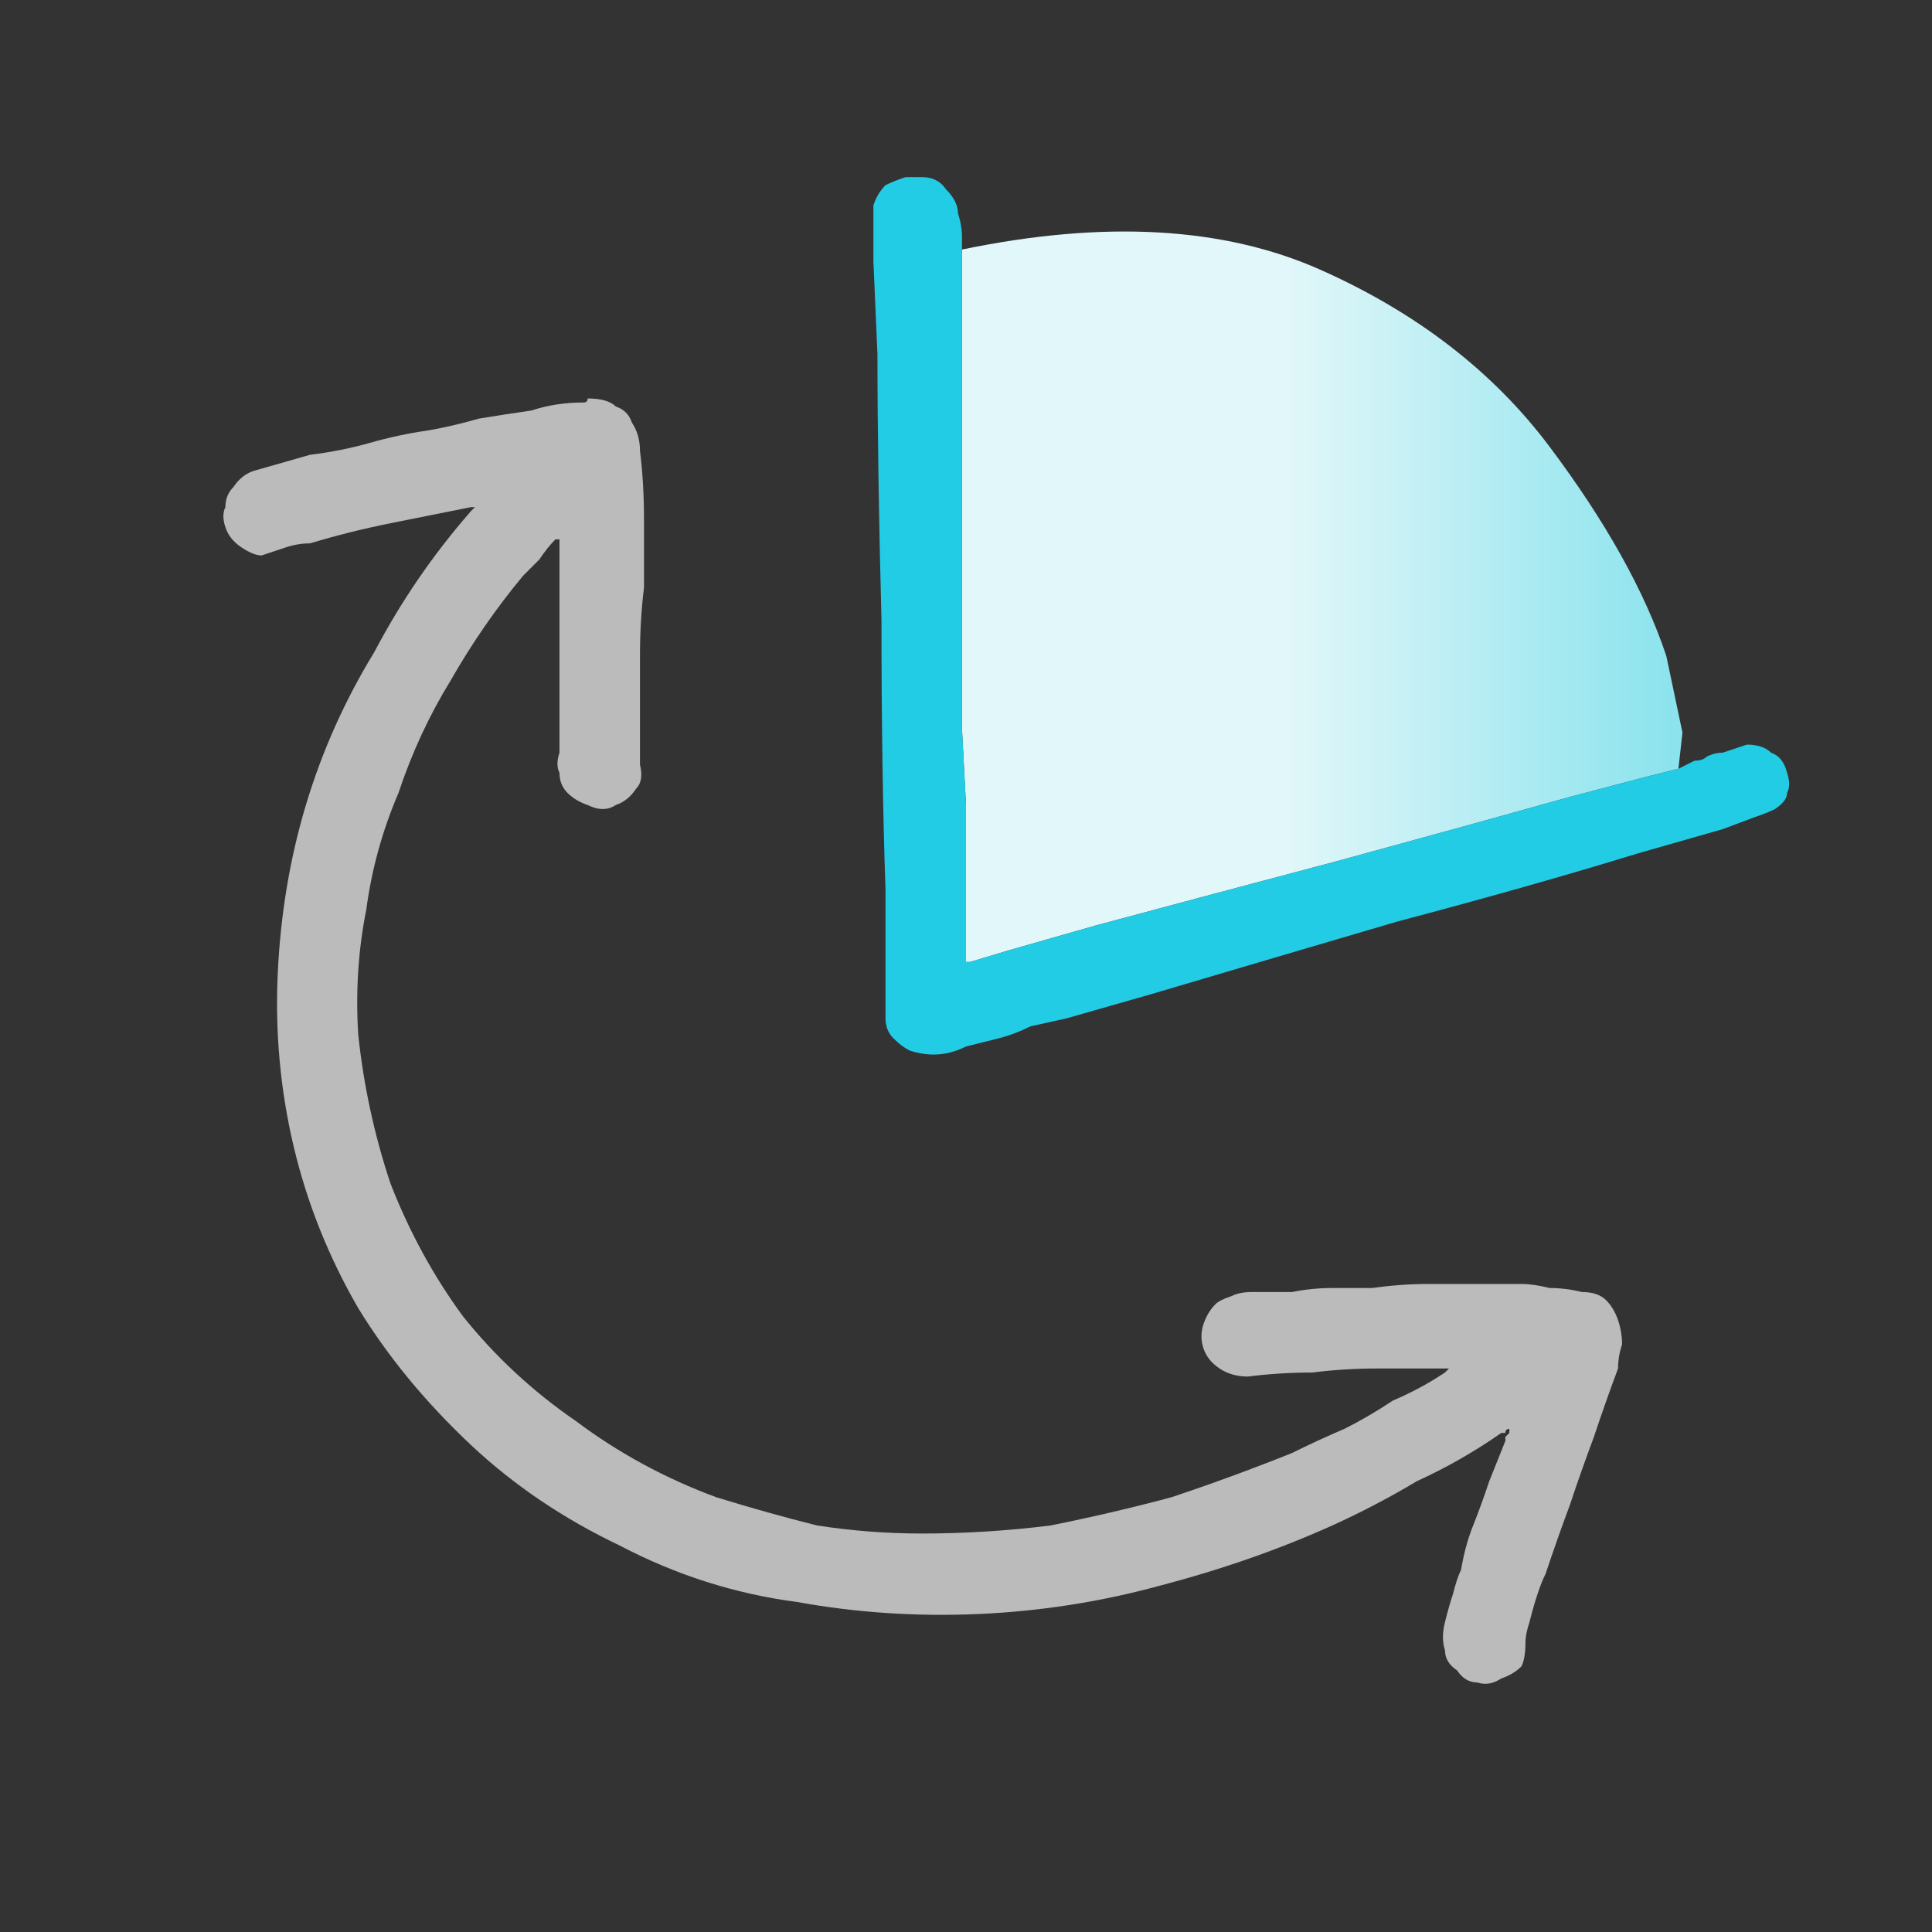
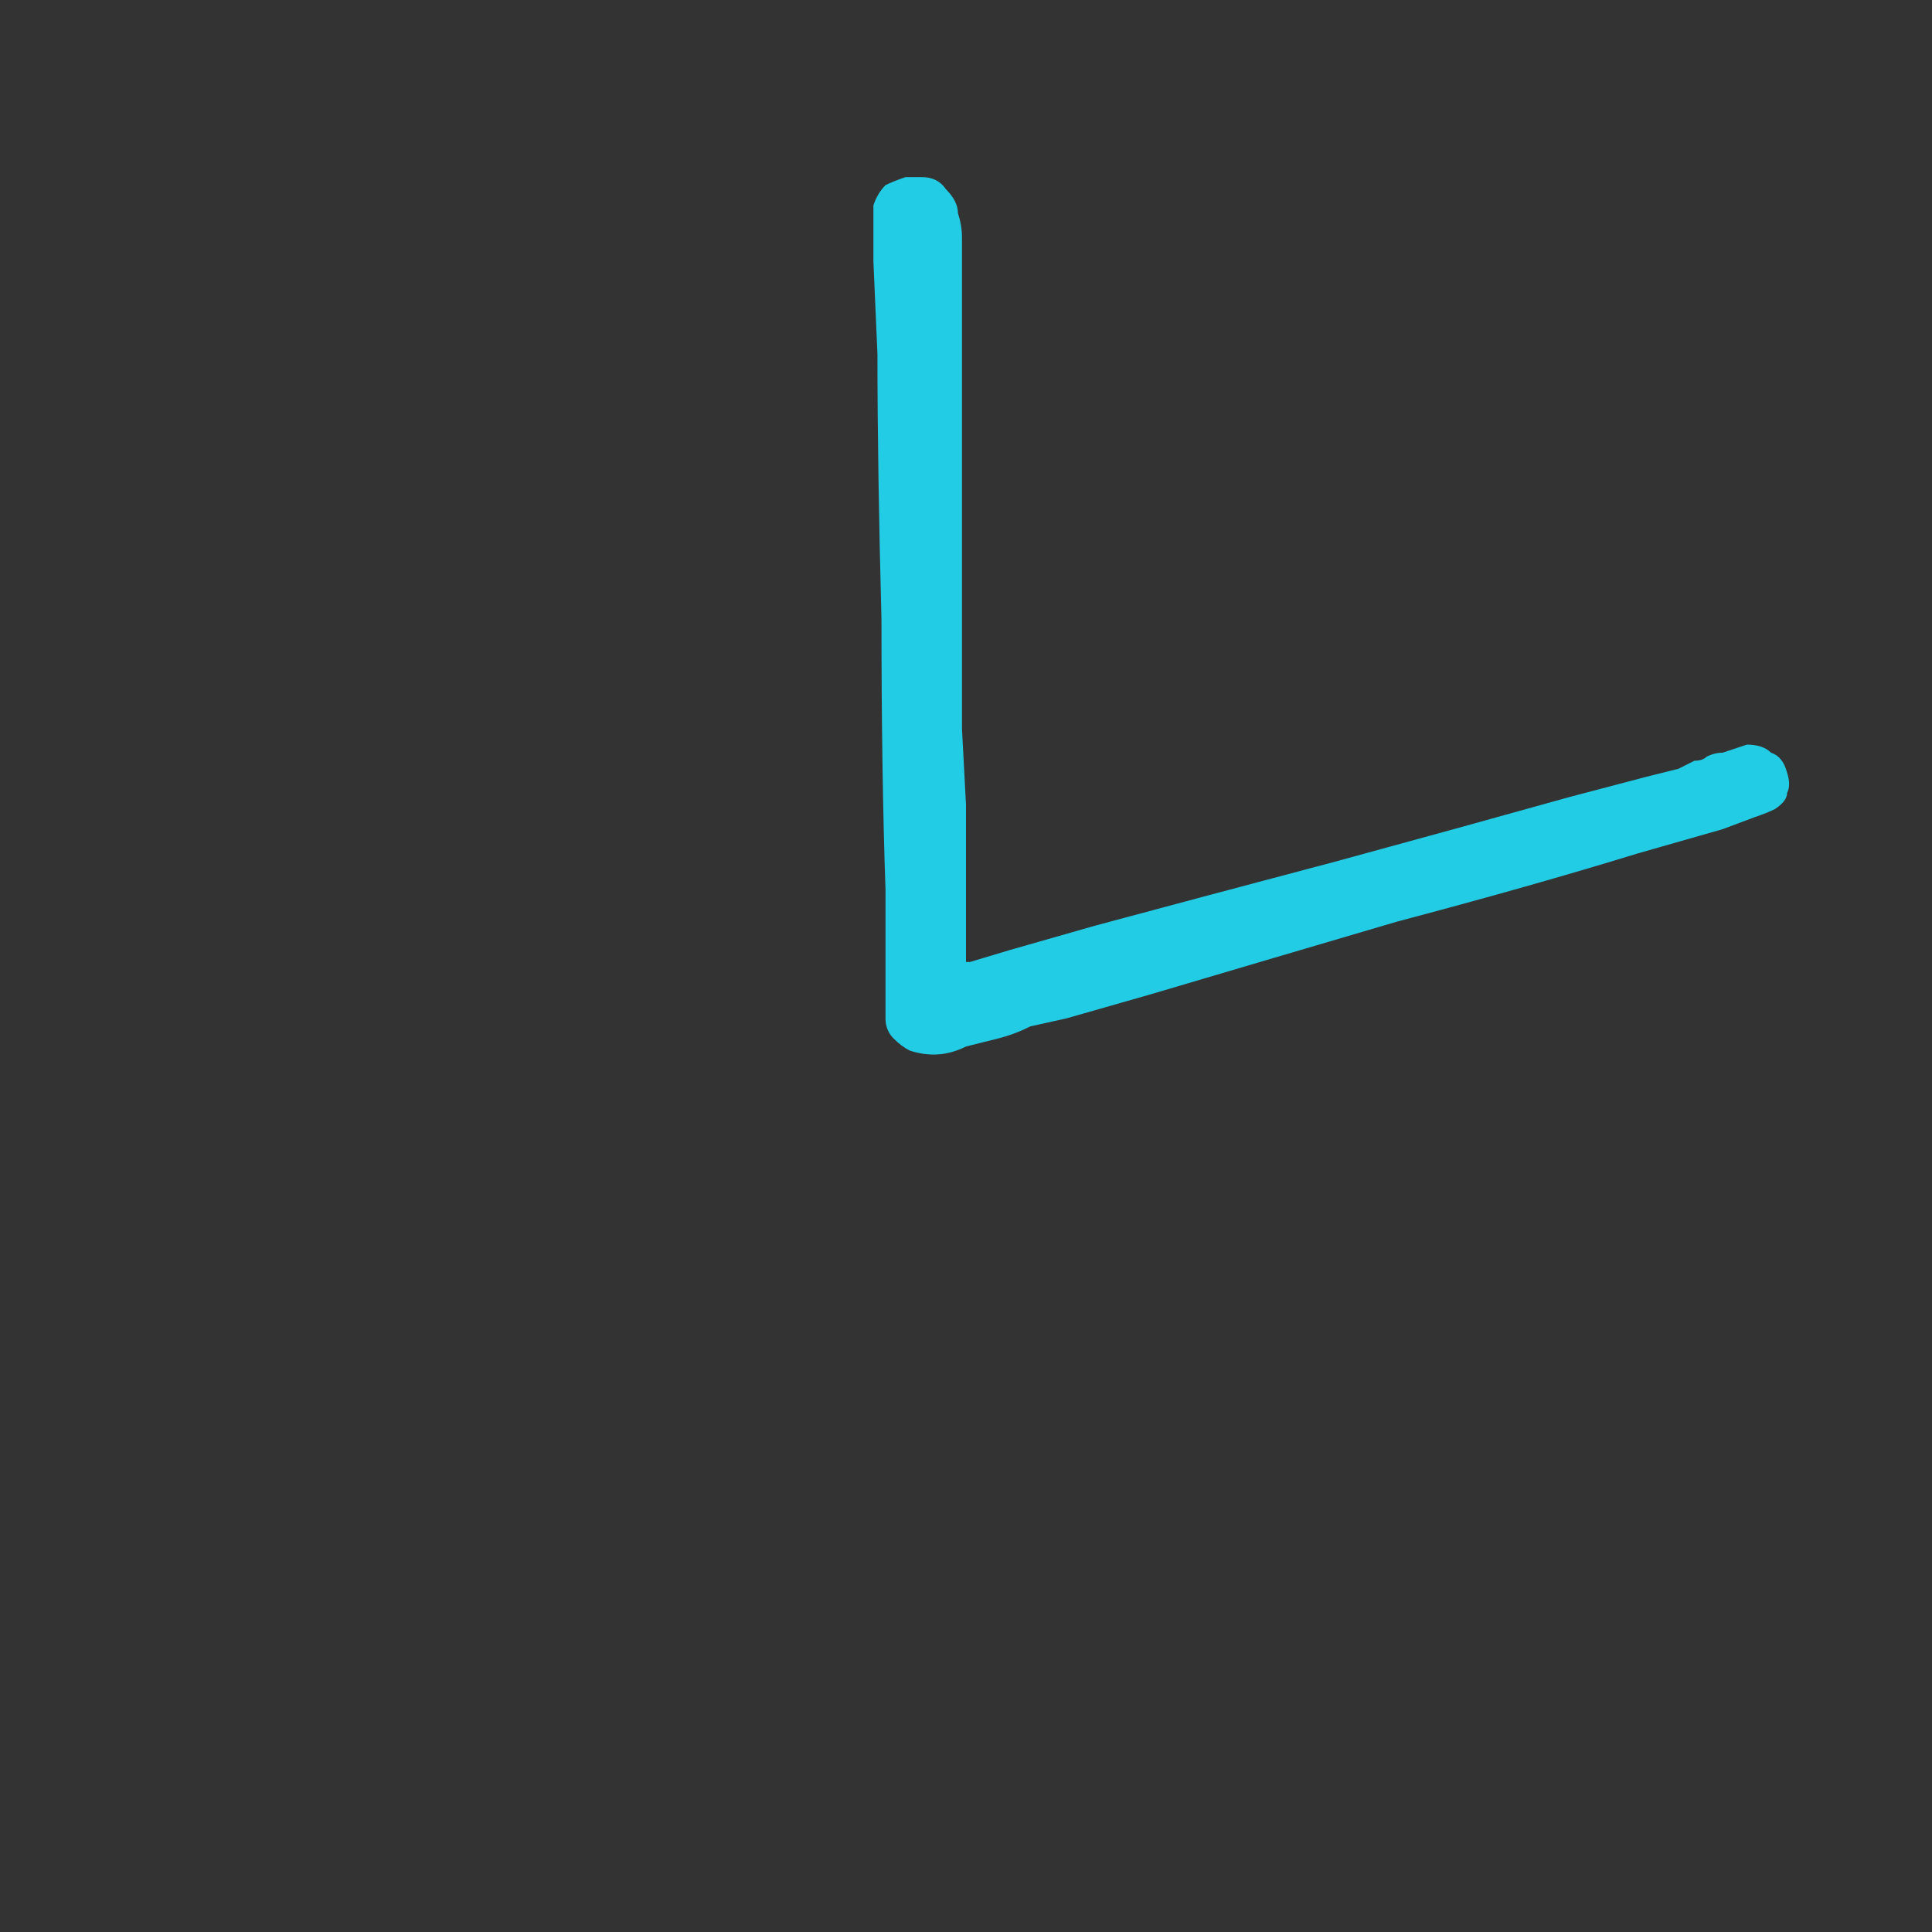
<svg xmlns="http://www.w3.org/2000/svg" height="24" width="24">
  <rect width="100%" height="100%" fill="#333333" stroke="none" />
  <defs>
    <linearGradient gradientTransform="matrix(0.006 0 0 0.006 16.15 2.75)" gradientUnits="userSpaceOnUse" id="gradient0" spreadMethod="pad" x1="-819.2" x2="819.2">
      <stop offset="0.478" stop-color="#E2F7F9" />
      <stop offset="0.976" stop-color="#8BE3ED" />
    </linearGradient>
  </defs>
  <g>
-     <path d="M20.85 9.55 L20.45 9.65 19.5 9.9 Q18.25 10.25 16.6 10.7 14.9 11.15 13.6 11.5 L12.55 11.8 12.05 11.95 12 11.95 Q12 11.95 12 11.95 12 11.95 12 11.9 12 11.55 12 11.2 12 10.85 12 10.55 L12 10 11.95 9.05 Q11.95 7.9 11.95 6.55 11.95 5.2 11.95 4.2 L11.95 3.4 11.95 3.1 Q14.6 2.55 16.4 3.35 18.2 4.15 19.25 5.55 20.3 6.95 20.7 8.15 L20.9 9.1 20.85 9.55" fill="url(#gradient0)" stroke="none" />
    <path d="M20.85 9.55 Q20.95 9.5 21.05 9.45 21.15 9.45 21.2 9.4 21.3 9.35 21.4 9.35 21.55 9.3 21.7 9.25 21.9 9.25 22 9.35 22.15 9.4 22.2 9.6 22.25 9.75 22.2 9.85 22.2 9.95 22.05 10.05 21.95 10.1 21.8 10.15 L21.4 10.3 20.35 10.6 Q19.05 11 17.35 11.45 15.65 11.95 14.3 12.35 L13.25 12.65 12.8 12.75 Q12.6 12.85 12.4 12.9 12.2 12.95 12 13 11.8 13.1 11.6 13.1 11.45 13.1 11.3 13.05 11.2 13 11.1 12.9 11 12.8 11 12.65 L11 12.15 11 11.05 Q10.95 9.6 10.95 7.7 10.9 5.8 10.9 4.4 L10.85 3.25 10.85 2.8 Q10.85 2.65 10.85 2.55 10.9 2.4 11 2.3 11.1 2.25 11.25 2.2 L11.3 2.2 Q11.3 2.2 11.3 2.2 L11.35 2.2 Q11.35 2.2 11.4 2.2 L11.45 2.2 Q11.65 2.2 11.75 2.35 11.9 2.5 11.9 2.65 11.95 2.8 11.95 2.95 L11.95 3.1 11.95 3.4 11.95 4.2 Q11.95 5.2 11.95 6.55 11.95 7.9 11.95 9.05 L12 10 12 10.55 Q12 10.85 12 11.2 12 11.55 12 11.9 12 11.95 12 11.95 12 11.95 12 11.95 L12.05 11.95 12.55 11.8 13.6 11.5 Q14.9 11.15 16.6 10.7 18.25 10.25 19.5 9.9 L20.45 9.65 20.85 9.55" fill="#23CCE5" stroke="none" />
-     <path d="M7.3 4.95 Q7.55 4.95 7.65 5.05 7.8 5.1 7.85 5.25 7.95 5.4 7.95 5.6 8 6 8 6.45 8 6.85 8 7.3 7.95 7.7 7.95 8.15 7.95 8.35 7.95 8.6 7.95 8.8 7.95 9.05 7.95 9.3 7.95 9.5 8 9.7 7.9 9.8 7.8 9.95 7.65 10 7.5 10.1 7.3 10 7.15 9.95 7.05 9.85 6.95 9.75 6.95 9.6 6.9 9.5 6.95 9.35 6.95 8.7 6.95 8.05 6.95 7.4 6.95 6.75 6.95 6.7 6.95 6.7 6.95 6.7 6.95 6.65 6.95 6.7 6.95 6.7 L6.9 6.7 Q6.8 6.8 6.7 6.95 6.6 7.05 6.5 7.15 6 7.75 5.6 8.45 5.2 9.1 4.95 9.85 4.65 10.55 4.55 11.3 4.4 12.05 4.45 12.85 4.55 13.8 4.85 14.7 5.2 15.6 5.75 16.35 6.35 17.1 7.15 17.65 7.95 18.25 8.9 18.6 9.55 18.8 10.15 18.95 10.8 19.05 11.45 19.05 12.25 19.05 13.05 18.95 13.8 18.8 14.55 18.6 15.3 18.35 16.05 18.05 16.35 17.9 16.7 17.75 17 17.6 17.3 17.4 17.65 17.25 17.95 17.05 18 17 18 17 18 17 18.05 17 18 17 18 17 18 17 17.95 17 17.55 17 17.1 17 16.7 17 16.3 17.05 15.9 17.05 15.5 17.1 15.3 17.1 15.15 17 15 16.9 14.95 16.75 14.9 16.6 14.95 16.45 15 16.3 15.1 16.2 15.15 16.15 15.3 16.1 15.4 16.05 15.55 16.05 15.8 16.05 16.05 16.05 16.3 16 16.55 16 16.8 16 17.05 16 17.4 15.95 17.75 15.95 18.1 15.95 18.5 15.95 18.7 15.95 18.9 15.95 19.05 15.95 19.25 16 19.45 16 19.65 16.05 19.85 16.05 19.95 16.15 20.05 16.25 20.1 16.4 20.15 16.55 20.15 16.7 20.1 16.85 20.1 17 19.95 17.4 19.8 17.85 19.65 18.25 19.5 18.7 19.35 19.1 19.2 19.55 19.15 19.65 19.1 19.8 19.05 19.95 19 20.15 18.95 20.3 18.95 20.4 18.95 20.6 18.9 20.7 18.8 20.8 18.65 20.85 18.5 20.95 18.35 20.9 18.2 20.9 18.1 20.75 17.95 20.65 17.95 20.5 17.9 20.35 17.95 20.15 18 19.95 18.05 19.8 18.1 19.6 18.15 19.5 18.2 19.2 18.3 18.95 18.4 18.7 18.5 18.4 18.6 18.15 18.7 17.9 L18.7 17.85 Q18.7 17.85 18.75 17.8 18.75 17.8 18.75 17.75 18.7 17.75 18.7 17.8 18.7 17.8 18.65 17.8 18.15 18.15 17.6 18.4 17.1 18.7 16.55 18.95 15.55 19.4 14.4 19.7 13.3 20 12.15 20.05 11 20.1 9.9 19.9 8.75 19.75 7.7 19.2 6.65 18.7 5.85 17.95 5 17.15 4.45 16.25 3.9 15.3 3.65 14.25 3.4 13.2 3.45 12.1 3.5 11 3.8 10 4.1 9 4.65 8.1 5.15 7.15 5.85 6.35 5.85 6.35 5.85 6.35 5.9 6.3 5.9 6.3 5.9 6.3 5.9 6.25 5.9 6.25 5.9 6.3 L5.85 6.3 Q5.35 6.4 4.85 6.5 4.35 6.6 3.85 6.75 3.7 6.75 3.55 6.8 3.4 6.85 3.25 6.9 3.15 6.9 3 6.8 2.85 6.7 2.8 6.55 2.75 6.4 2.8 6.3 2.8 6.15 2.9 6.05 3 5.9 3.15 5.85 3.5 5.75 3.85 5.65 4.25 5.6 4.6 5.5 4.95 5.4 5.3 5.35 5.6 5.3 5.95 5.2 6.25 5.15 6.6 5.1 6.9 5 7.25 5 7.3 5 7.3 4.95 7.3 4.95 7.3 4.95" fill="#BBBBBB" stroke="none" />
  </g>
</svg>